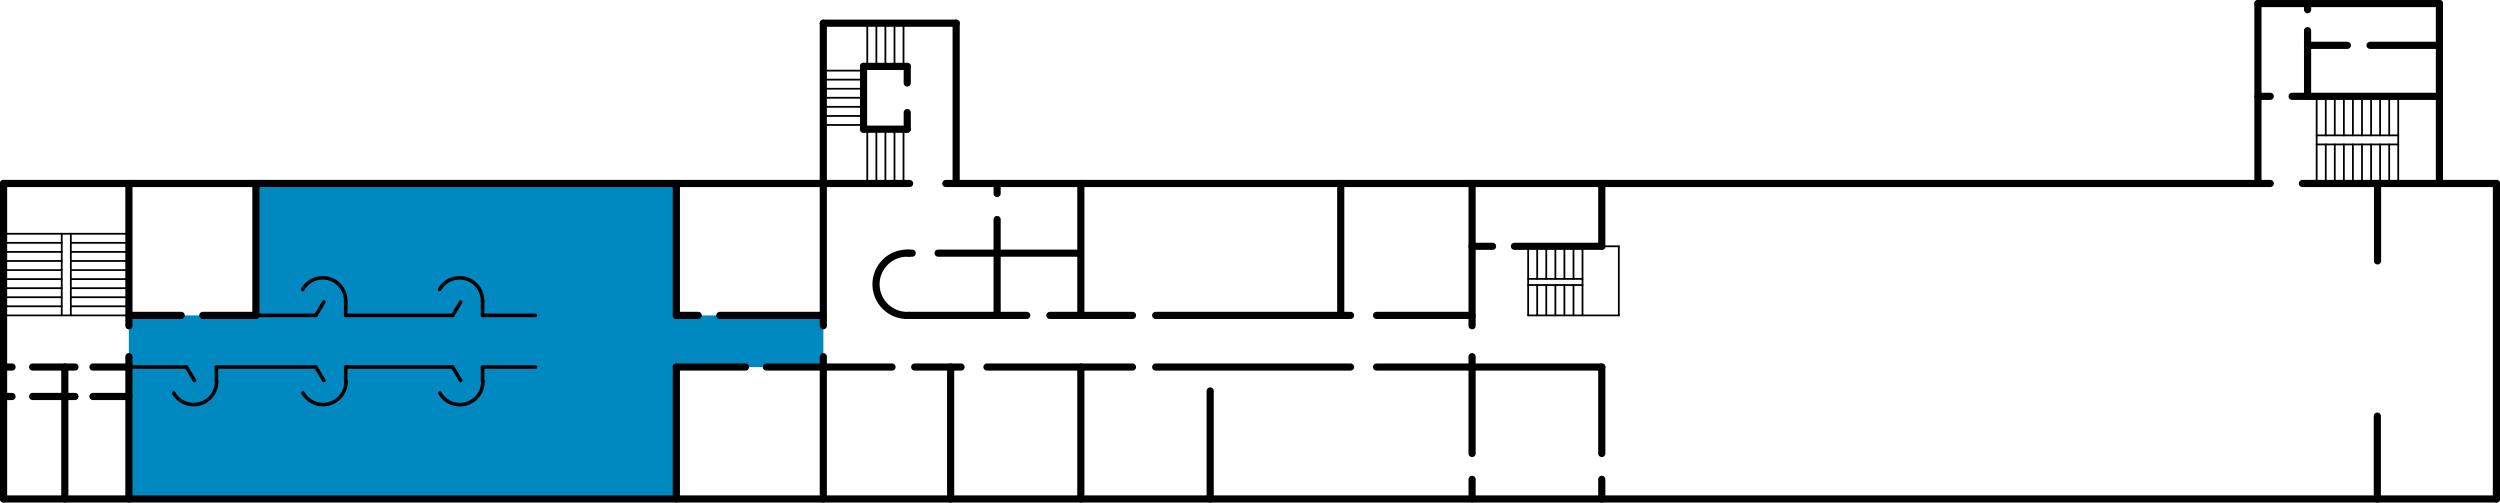
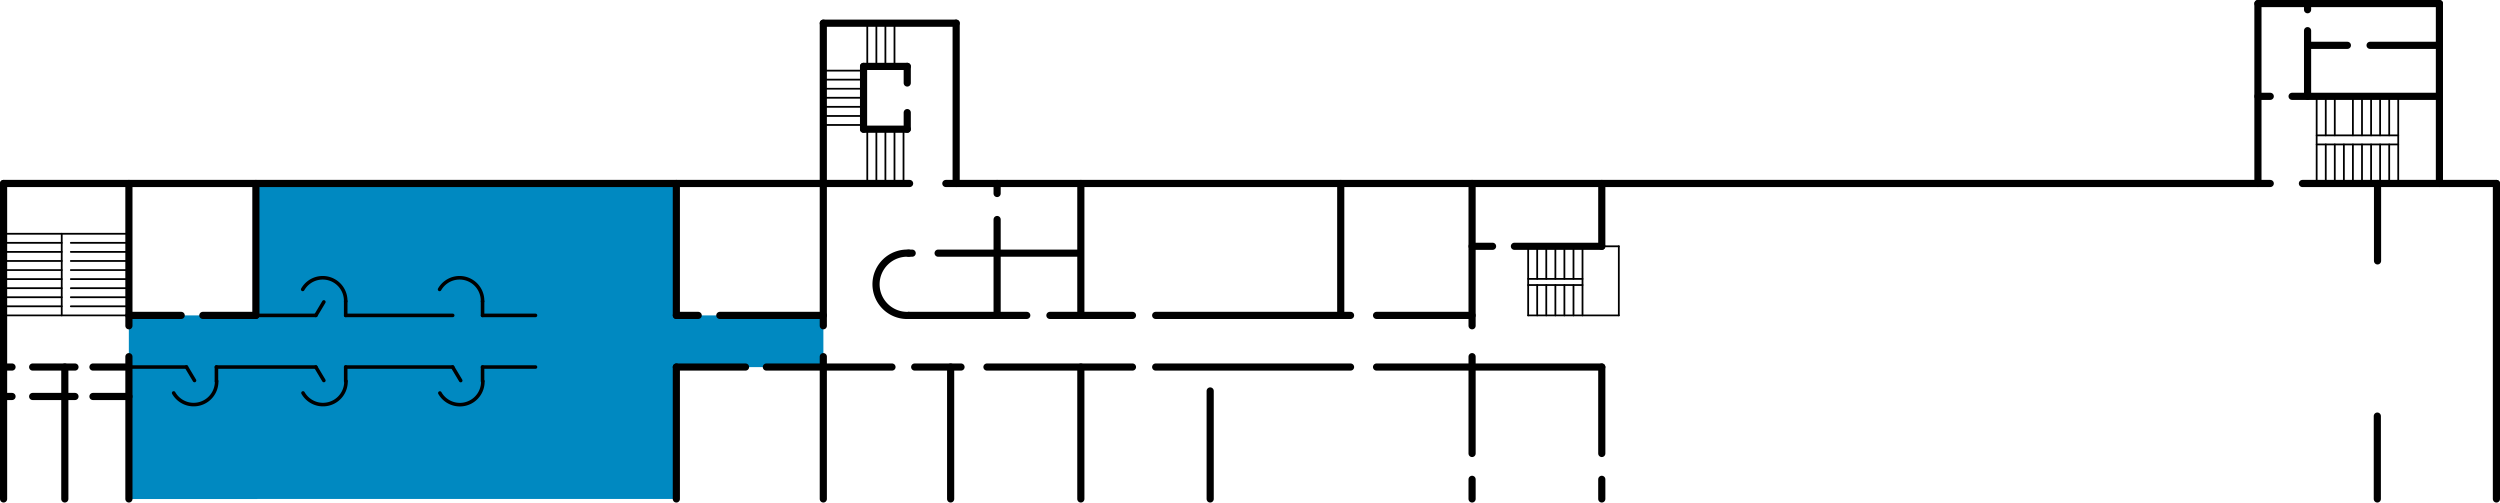
<svg xmlns="http://www.w3.org/2000/svg" viewBox="0 0 349.08 70.17">
  <defs>
    <style>.cls-1{fill:#0089c1;}.cls-2,.cls-3,.cls-4{fill:none;stroke:#000;stroke-linecap:round;stroke-linejoin:round;}.cls-2{stroke-width:0.25px;}.cls-4{stroke-width:0.5px;}</style>
  </defs>
  <g id="Ebene_2" data-name="Ebene 2">
    <g id="Umkleiden">
      <rect class="cls-1" x="35.73" y="25.62" width="58.71" height="44.05" />
      <rect class="cls-1" x="17.99" y="44.04" width="17.94" height="25.64" />
      <rect class="cls-1" x="94.26" y="44.04" width="20.71" height="7.22" />
    </g>
    <g id="_2_Obergeschoss" data-name="2 Obergeschoss">
-       <line class="cls-2" x1="126.16" y1="9.27" x2="126.16" y2="3.24" />
      <line class="cls-2" x1="124.9" y1="9.27" x2="124.9" y2="3.24" />
      <line class="cls-2" x1="123.63" y1="9.27" x2="123.63" y2="3.24" />
      <line class="cls-2" x1="122.37" y1="9.27" x2="122.37" y2="3.24" />
      <line class="cls-2" x1="121.1" y1="9.27" x2="121.1" y2="3.24" />
      <line class="cls-2" x1="126.16" y1="25.62" x2="126.16" y2="18.04" />
      <line class="cls-2" x1="124.9" y1="25.62" x2="124.9" y2="18.04" />
      <line class="cls-2" x1="123.63" y1="25.62" x2="123.63" y2="18.04" />
      <line class="cls-2" x1="122.37" y1="25.62" x2="122.37" y2="18.04" />
      <line class="cls-2" x1="121.1" y1="25.62" x2="121.1" y2="18.04" />
      <line class="cls-2" x1="120.58" y1="9.86" x2="114.96" y2="9.86" />
      <line class="cls-2" x1="120.58" y1="11.12" x2="114.96" y2="11.12" />
      <line class="cls-2" x1="120.58" y1="12.39" x2="114.96" y2="12.39" />
      <line class="cls-2" x1="120.58" y1="13.65" x2="114.96" y2="13.65" />
      <line class="cls-2" x1="120.58" y1="14.92" x2="114.96" y2="14.92" />
      <line class="cls-2" x1="120.58" y1="16.19" x2="114.96" y2="16.19" />
      <line class="cls-2" x1="120.58" y1="17.45" x2="114.96" y2="17.45" />
      <line class="cls-2" x1="323.48" y1="13.45" x2="323.48" y2="25.62" />
      <line class="cls-2" x1="324.75" y1="20.17" x2="324.75" y2="25.62" />
      <line class="cls-2" x1="326.01" y1="20.17" x2="326.01" y2="25.62" />
      <line class="cls-2" x1="327.28" y1="20.17" x2="327.28" y2="25.62" />
      <line class="cls-2" x1="328.54" y1="20.17" x2="328.54" y2="25.62" />
      <line class="cls-2" x1="329.81" y1="20.17" x2="329.81" y2="25.62" />
      <line class="cls-2" x1="331.08" y1="20.17" x2="331.08" y2="25.62" />
      <line class="cls-2" x1="332.34" y1="20.17" x2="332.34" y2="25.62" />
      <line class="cls-2" x1="333.61" y1="20.17" x2="333.61" y2="25.62" />
      <line class="cls-2" x1="324.75" y1="13.45" x2="324.75" y2="18.9" />
      <line class="cls-2" x1="326.01" y1="13.45" x2="326.01" y2="18.9" />
-       <line class="cls-2" x1="327.28" y1="13.45" x2="327.28" y2="18.9" />
      <line class="cls-2" x1="328.54" y1="13.45" x2="328.54" y2="18.9" />
      <line class="cls-2" x1="329.81" y1="13.45" x2="329.81" y2="18.9" />
      <line class="cls-2" x1="331.08" y1="13.45" x2="331.08" y2="18.9" />
      <line class="cls-2" x1="332.34" y1="13.45" x2="332.34" y2="18.9" />
      <line class="cls-2" x1="333.61" y1="13.45" x2="333.61" y2="18.9" />
      <line class="cls-2" x1="334.87" y1="13.45" x2="334.87" y2="25.62" />
      <line class="cls-2" x1="323.48" y1="18.9" x2="334.87" y2="18.9" />
      <line class="cls-2" x1="323.48" y1="20.17" x2="334.87" y2="20.17" />
      <line class="cls-2" x1="18" y1="44.04" x2="0.5" y2="44.04" />
      <line class="cls-2" x1="18" y1="42.77" x2="9.89" y2="42.77" />
      <line class="cls-2" x1="18" y1="41.5" x2="9.89" y2="41.5" />
      <line class="cls-2" x1="18" y1="40.24" x2="9.89" y2="40.24" />
      <line class="cls-2" x1="18" y1="38.97" x2="9.89" y2="38.97" />
      <line class="cls-2" x1="18" y1="37.71" x2="9.89" y2="37.71" />
      <line class="cls-2" x1="18" y1="36.44" x2="9.89" y2="36.44" />
      <line class="cls-2" x1="18" y1="35.17" x2="9.89" y2="35.17" />
      <line class="cls-2" x1="18" y1="33.91" x2="9.89" y2="33.91" />
      <line class="cls-2" x1="8.62" y1="42.77" x2="0.5" y2="42.77" />
      <line class="cls-2" x1="8.62" y1="41.5" x2="0.5" y2="41.5" />
      <line class="cls-2" x1="8.62" y1="40.24" x2="0.5" y2="40.24" />
      <line class="cls-2" x1="8.62" y1="38.97" x2="0.5" y2="38.97" />
      <line class="cls-2" x1="8.62" y1="37.71" x2="0.5" y2="37.71" />
      <line class="cls-2" x1="8.62" y1="36.44" x2="0.5" y2="36.44" />
      <line class="cls-2" x1="8.62" y1="35.17" x2="0.5" y2="35.17" />
      <line class="cls-2" x1="8.62" y1="33.91" x2="0.5" y2="33.91" />
      <line class="cls-2" x1="18" y1="32.64" x2="0.5" y2="32.64" />
      <line class="cls-2" x1="8.62" y1="32.64" x2="8.62" y2="44.04" />
-       <line class="cls-2" x1="9.89" y1="32.64" x2="9.89" y2="44.04" />
      <line class="cls-2" x1="213.38" y1="44.04" x2="226.04" y2="44.04" />
      <line class="cls-2" x1="223.66" y1="34.39" x2="226.04" y2="34.39" />
      <line class="cls-2" x1="226.04" y1="34.39" x2="226.04" y2="44.04" />
      <line class="cls-2" x1="220.97" y1="34.39" x2="220.97" y2="44.04" />
      <line class="cls-2" x1="219.71" y1="39.8" x2="219.71" y2="44.04" />
      <line class="cls-2" x1="218.44" y1="39.8" x2="218.44" y2="44.04" />
      <line class="cls-2" x1="217.18" y1="39.8" x2="217.18" y2="44.04" />
      <line class="cls-2" x1="215.91" y1="39.8" x2="215.91" y2="44.04" />
      <line class="cls-2" x1="214.64" y1="39.8" x2="214.64" y2="44.04" />
      <line class="cls-2" x1="219.71" y1="34.71" x2="219.71" y2="38.94" />
      <line class="cls-2" x1="218.44" y1="34.71" x2="218.44" y2="38.94" />
      <line class="cls-2" x1="217.18" y1="34.71" x2="217.18" y2="38.94" />
      <line class="cls-2" x1="215.91" y1="34.71" x2="215.91" y2="38.94" />
      <line class="cls-2" x1="214.64" y1="34.71" x2="214.64" y2="38.94" />
      <line class="cls-2" x1="213.38" y1="34.39" x2="213.38" y2="44.04" />
      <line class="cls-2" x1="213.38" y1="38.94" x2="220.97" y2="38.94" />
      <line class="cls-2" x1="213.38" y1="39.8" x2="220.97" y2="39.8" />
    </g>
    <g id="_3_Obergeschoss" data-name="3 Obergeschoss">
      <g id="LINE">
        <line class="cls-3" x1="0.5" y1="25.62" x2="127.01" y2="25.62" />
      </g>
      <g id="LINE-2" data-name="LINE">
        <line class="cls-3" x1="132.07" y1="25.62" x2="317" y2="25.62" />
      </g>
      <g id="LINE-3" data-name="LINE">
        <line class="cls-3" x1="321.49" y1="25.62" x2="348.58" y2="25.62" />
      </g>
      <g id="LINE-4" data-name="LINE">
        <line class="cls-3" x1="0.5" y1="25.62" x2="0.5" y2="69.67" />
      </g>
      <g id="LINE-5" data-name="LINE">
-         <line class="cls-3" x1="0.5" y1="69.67" x2="348.58" y2="69.67" />
-       </g>
+         </g>
      <g id="LINE-6" data-name="LINE">
        <line class="cls-3" x1="18" y1="69.67" x2="18" y2="49.8" />
      </g>
      <g id="LINE-7" data-name="LINE">
        <line class="cls-3" x1="18" y1="45.49" x2="18" y2="25.62" />
      </g>
      <g id="LINE-8" data-name="LINE">
        <line class="cls-3" x1="223.66" y1="51.25" x2="192.21" y2="51.25" />
      </g>
      <g id="LINE-9" data-name="LINE">
        <line class="cls-3" x1="188.58" y1="51.25" x2="161.37" y2="51.25" />
      </g>
      <g id="LINE-10" data-name="LINE">
        <line class="cls-3" x1="158.13" y1="51.25" x2="137.81" y2="51.25" />
      </g>
      <g id="LINE-11" data-name="LINE">
        <line class="cls-3" x1="134.19" y1="51.25" x2="127.72" y2="51.25" />
      </g>
      <g id="LINE-12" data-name="LINE">
        <polyline class="cls-3" points="107.01 51.25 115.98 51.25 115.61 51.25 124.55 51.25" />
      </g>
      <g id="LINE-13" data-name="LINE">
        <line class="cls-3" x1="104.1" y1="51.25" x2="94.44" y2="51.25" />
      </g>
      <g id="LINE-14" data-name="LINE">
        <line class="cls-4" x1="74.77" y1="51.25" x2="67.38" y2="51.25" />
      </g>
      <g id="LINE-15" data-name="LINE">
        <line class="cls-4" x1="63.2" y1="51.25" x2="48.27" y2="51.25" />
      </g>
      <g id="LINE-16" data-name="LINE">
        <line class="cls-4" x1="44.1" y1="51.25" x2="30.22" y2="51.25" />
      </g>
      <g id="LINE-17" data-name="LINE">
        <line class="cls-3" x1="18" y1="51.25" x2="12.98" y2="51.25" />
      </g>
      <g id="LINE-18" data-name="LINE">
        <line class="cls-4" x1="26.03" y1="51.25" x2="18" y2="51.25" />
      </g>
      <g id="LINE-19" data-name="LINE">
        <line class="cls-3" x1="10.47" y1="51.25" x2="4.56" y2="51.25" />
      </g>
      <g id="LINE-20" data-name="LINE">
        <line class="cls-3" x1="1.68" y1="51.25" x2="0.5" y2="51.25" />
      </g>
      <g id="LINE-21" data-name="LINE">
        <line class="cls-3" x1="9.05" y1="51.25" x2="9.05" y2="69.67" />
      </g>
      <g id="LINE-22" data-name="LINE">
        <line class="cls-3" x1="18" y1="55.36" x2="12.98" y2="55.36" />
      </g>
      <g id="LINE-23" data-name="LINE">
        <line class="cls-3" x1="10.47" y1="55.36" x2="4.56" y2="55.36" />
      </g>
      <g id="LINE-24" data-name="LINE">
        <line class="cls-3" x1="1.68" y1="55.36" x2="0.5" y2="55.36" />
      </g>
      <g id="LINE-25" data-name="LINE">
        <line class="cls-3" x1="114.96" y1="69.67" x2="114.96" y2="49.8" />
      </g>
      <g id="LINE-26" data-name="LINE">
        <line class="cls-3" x1="114.96" y1="45.49" x2="114.96" y2="3.24" />
      </g>
      <g id="LINE-27" data-name="LINE">
        <line class="cls-3" x1="114.96" y1="3.24" x2="133.51" y2="3.24" />
      </g>
      <g id="LINE-28" data-name="LINE">
        <line class="cls-3" x1="133.51" y1="3.24" x2="133.51" y2="25.62" />
      </g>
      <g id="LINE-29" data-name="LINE">
        <line class="cls-3" x1="205.55" y1="25.62" x2="205.55" y2="45.49" />
      </g>
      <g id="LINE-30" data-name="LINE">
        <line class="cls-3" x1="205.55" y1="49.8" x2="205.55" y2="63.32" />
      </g>
      <g id="LINE-31" data-name="LINE">
        <line class="cls-3" x1="205.55" y1="66.93" x2="205.55" y2="69.67" />
      </g>
      <g id="LINE-32" data-name="LINE">
        <line class="cls-3" x1="348.58" y1="25.62" x2="348.58" y2="69.67" />
      </g>
      <g id="LINE-33" data-name="LINE">
        <line class="cls-3" x1="340.62" y1="25.62" x2="340.62" y2="0.5" />
      </g>
      <g id="LINE-34" data-name="LINE">
        <line class="cls-3" x1="340.62" y1="0.5" x2="315.28" y2="0.5" />
      </g>
      <g id="LINE-35" data-name="LINE">
        <line class="cls-3" x1="315.28" y1="0.5" x2="315.28" y2="25.62" />
      </g>
      <g id="LINE-36" data-name="LINE">
        <line class="cls-3" x1="340.62" y1="13.45" x2="320.05" y2="13.45" />
      </g>
      <g id="LINE-37" data-name="LINE">
        <line class="cls-3" x1="317" y1="13.45" x2="315.28" y2="13.45" />
      </g>
      <g id="LINE-38" data-name="LINE">
        <line class="cls-3" x1="322.21" y1="0.5" x2="322.21" y2="1.36" />
      </g>
      <g id="LINE-39" data-name="LINE">
        <line class="cls-3" x1="322.21" y1="4.28" x2="322.21" y2="13.45" />
      </g>
      <g id="LINE-40" data-name="LINE">
        <line class="cls-3" x1="340.62" y1="6.33" x2="330.94" y2="6.33" />
      </g>
      <g id="LINE-41" data-name="LINE">
        <line class="cls-3" x1="327.77" y1="6.33" x2="322.21" y2="6.33" />
      </g>
      <g id="LINE-42" data-name="LINE">
        <line class="cls-3" x1="126.68" y1="9.27" x2="120.58" y2="9.27" />
      </g>
      <g id="LINE-43" data-name="LINE">
        <line class="cls-3" x1="120.58" y1="9.27" x2="120.58" y2="18.04" />
      </g>
      <g id="LINE-44" data-name="LINE">
        <line class="cls-3" x1="120.58" y1="18.04" x2="126.68" y2="18.04" />
      </g>
      <g id="LINE-45" data-name="LINE">
        <line class="cls-3" x1="126.68" y1="18.04" x2="126.68" y2="15.72" />
      </g>
      <g id="LINE-46" data-name="LINE">
        <line class="cls-3" x1="126.68" y1="11.59" x2="126.68" y2="9.27" />
      </g>
      <g id="LINE-47" data-name="LINE">
        <line class="cls-3" x1="205.55" y1="44.04" x2="192.21" y2="44.04" />
      </g>
      <g id="LINE-48" data-name="LINE">
        <line class="cls-3" x1="188.58" y1="44.04" x2="161.37" y2="44.04" />
      </g>
      <g id="LINE-49" data-name="LINE">
        <line class="cls-3" x1="158.13" y1="44.04" x2="146.6" y2="44.04" />
      </g>
      <g id="LINE-50" data-name="LINE">
        <line class="cls-3" x1="143.37" y1="44.04" x2="126.88" y2="44.04" />
      </g>
      <g id="LINE-51" data-name="LINE">
        <line class="cls-3" x1="114.96" y1="44.04" x2="100.51" y2="44.04" />
      </g>
      <g id="LINE-52" data-name="LINE">
        <line class="cls-3" x1="97.49" y1="44.04" x2="94.44" y2="44.04" />
      </g>
      <g id="LINE-53" data-name="LINE">
        <line class="cls-4" x1="74.77" y1="44.04" x2="67.38" y2="44.04" />
      </g>
      <g id="LINE-54" data-name="LINE">
        <line class="cls-4" x1="63.21" y1="44.04" x2="48.27" y2="44.04" />
      </g>
      <g id="LINE-55" data-name="LINE">
        <line class="cls-4" x1="44.1" y1="44.04" x2="35.73" y2="44.04" />
      </g>
      <g id="LINE-56" data-name="LINE">
        <line class="cls-3" x1="35.73" y1="44.04" x2="28.32" y2="44.04" />
      </g>
      <g id="LINE-57" data-name="LINE">
        <line class="cls-3" x1="25.3" y1="44.04" x2="18" y2="44.04" />
      </g>
      <g id="LINE-58" data-name="LINE">
        <line class="cls-3" x1="35.73" y1="25.62" x2="35.73" y2="44.04" />
      </g>
      <g id="LINE-59" data-name="LINE">
        <line class="cls-3" x1="94.44" y1="25.62" x2="94.44" y2="44.04" />
      </g>
      <g id="LINE-60" data-name="LINE">
        <line class="cls-3" x1="94.44" y1="51.25" x2="94.44" y2="69.67" />
      </g>
      <g id="LINE-61" data-name="LINE">
        <line class="cls-3" x1="150.92" y1="51.25" x2="150.92" y2="69.67" />
      </g>
      <g id="LINE-62" data-name="LINE">
        <line class="cls-3" x1="150.92" y1="25.62" x2="150.92" y2="44.04" />
      </g>
      <g id="LINE-63" data-name="LINE">
        <line class="cls-3" x1="132.74" y1="51.25" x2="132.74" y2="69.67" />
      </g>
      <g id="LINE-64" data-name="LINE">
        <line class="cls-3" x1="168.98" y1="54.59" x2="168.98" y2="69.67" />
      </g>
      <g id="LINE-65" data-name="LINE">
        <line class="cls-3" x1="187.21" y1="25.62" x2="187.21" y2="44.04" />
      </g>
      <g id="LINE-66" data-name="LINE">
        <line class="cls-3" x1="223.66" y1="25.62" x2="223.66" y2="34.39" />
      </g>
      <g id="LINE-67" data-name="LINE">
        <line class="cls-3" x1="223.66" y1="51.25" x2="223.66" y2="63.32" />
      </g>
      <g id="LINE-68" data-name="LINE">
        <line class="cls-3" x1="223.66" y1="66.93" x2="223.66" y2="69.67" />
      </g>
      <g id="LINE-69" data-name="LINE">
        <line class="cls-3" x1="223.66" y1="34.39" x2="211.46" y2="34.39" />
      </g>
      <g id="LINE-70" data-name="LINE">
        <line class="cls-3" x1="208.41" y1="34.39" x2="205.55" y2="34.39" />
      </g>
      <g id="LINE-71" data-name="LINE">
        <line class="cls-3" x1="139.23" y1="25.62" x2="139.23" y2="27.02" />
      </g>
      <g id="LINE-72" data-name="LINE">
        <line class="cls-3" x1="139.23" y1="30.65" x2="139.23" y2="44.04" />
      </g>
      <g id="LINE-73" data-name="LINE">
        <line class="cls-3" x1="150.45" y1="35.35" x2="130.99" y2="35.35" />
      </g>
      <g id="LINE-74" data-name="LINE">
        <line class="cls-3" x1="127.37" y1="35.35" x2="126.88" y2="35.35" />
      </g>
      <g id="ARC">
        <path class="cls-3" d="M126.88,35.35a4.35,4.35,0,1,0,0,8.69" />
      </g>
      <g id="ARC-2" data-name="ARC">
        <path class="cls-4" d="M48.27,42.07a3.21,3.21,0,0,0-6-1.66" />
      </g>
      <g id="LINE-75" data-name="LINE">
        <line class="cls-4" x1="48.27" y1="42.07" x2="48.27" y2="44.04" />
      </g>
      <g id="LINE-76" data-name="LINE">
        <line class="cls-4" x1="45.22" y1="42.16" x2="44.1" y2="44.04" />
      </g>
      <g id="ARC-3" data-name="ARC">
        <path class="cls-4" d="M67.38,42.07a3.21,3.21,0,0,0-6-1.66" />
      </g>
      <g id="LINE-77" data-name="LINE">
        <line class="cls-4" x1="67.38" y1="42.07" x2="67.38" y2="44.04" />
      </g>
      <g id="LINE-78" data-name="LINE">
-         <line class="cls-4" x1="64.33" y1="42.16" x2="63.21" y2="44.04" />
-       </g>
+         </g>
      <g id="ARC-4" data-name="ARC">
        <path class="cls-4" d="M61.42,54.88a3.21,3.21,0,0,0,6-1.65" />
      </g>
      <g id="LINE-79" data-name="LINE">
        <line class="cls-4" x1="67.38" y1="53.23" x2="67.38" y2="51.25" />
      </g>
      <g id="LINE-80" data-name="LINE">
        <line class="cls-4" x1="64.33" y1="53.14" x2="63.2" y2="51.25" />
      </g>
      <g id="ARC-5" data-name="ARC">
        <path class="cls-4" d="M42.31,54.87a3.21,3.21,0,0,0,6-1.65" />
      </g>
      <g id="LINE-81" data-name="LINE">
        <line class="cls-4" x1="48.27" y1="53.22" x2="48.27" y2="51.25" />
      </g>
      <g id="LINE-82" data-name="LINE">
        <line class="cls-4" x1="45.22" y1="53.13" x2="44.1" y2="51.25" />
      </g>
      <g id="ARC-6" data-name="ARC">
        <path class="cls-4" d="M24.25,54.87a3.21,3.21,0,0,0,6-1.65" />
      </g>
      <g id="LINE-83" data-name="LINE">
        <line class="cls-4" x1="30.22" y1="53.22" x2="30.22" y2="51.24" />
      </g>
      <g id="LINE-84" data-name="LINE">
        <line class="cls-4" x1="27.16" y1="53.13" x2="26.03" y2="51.24" />
      </g>
      <g id="LINE-85" data-name="LINE">
        <line class="cls-3" x1="331.98" y1="36.43" x2="331.98" y2="25.62" />
      </g>
      <g id="LINE-86" data-name="LINE">
        <line class="cls-3" x1="331.95" y1="58.1" x2="331.95" y2="69.67" />
      </g>
    </g>
  </g>
</svg>